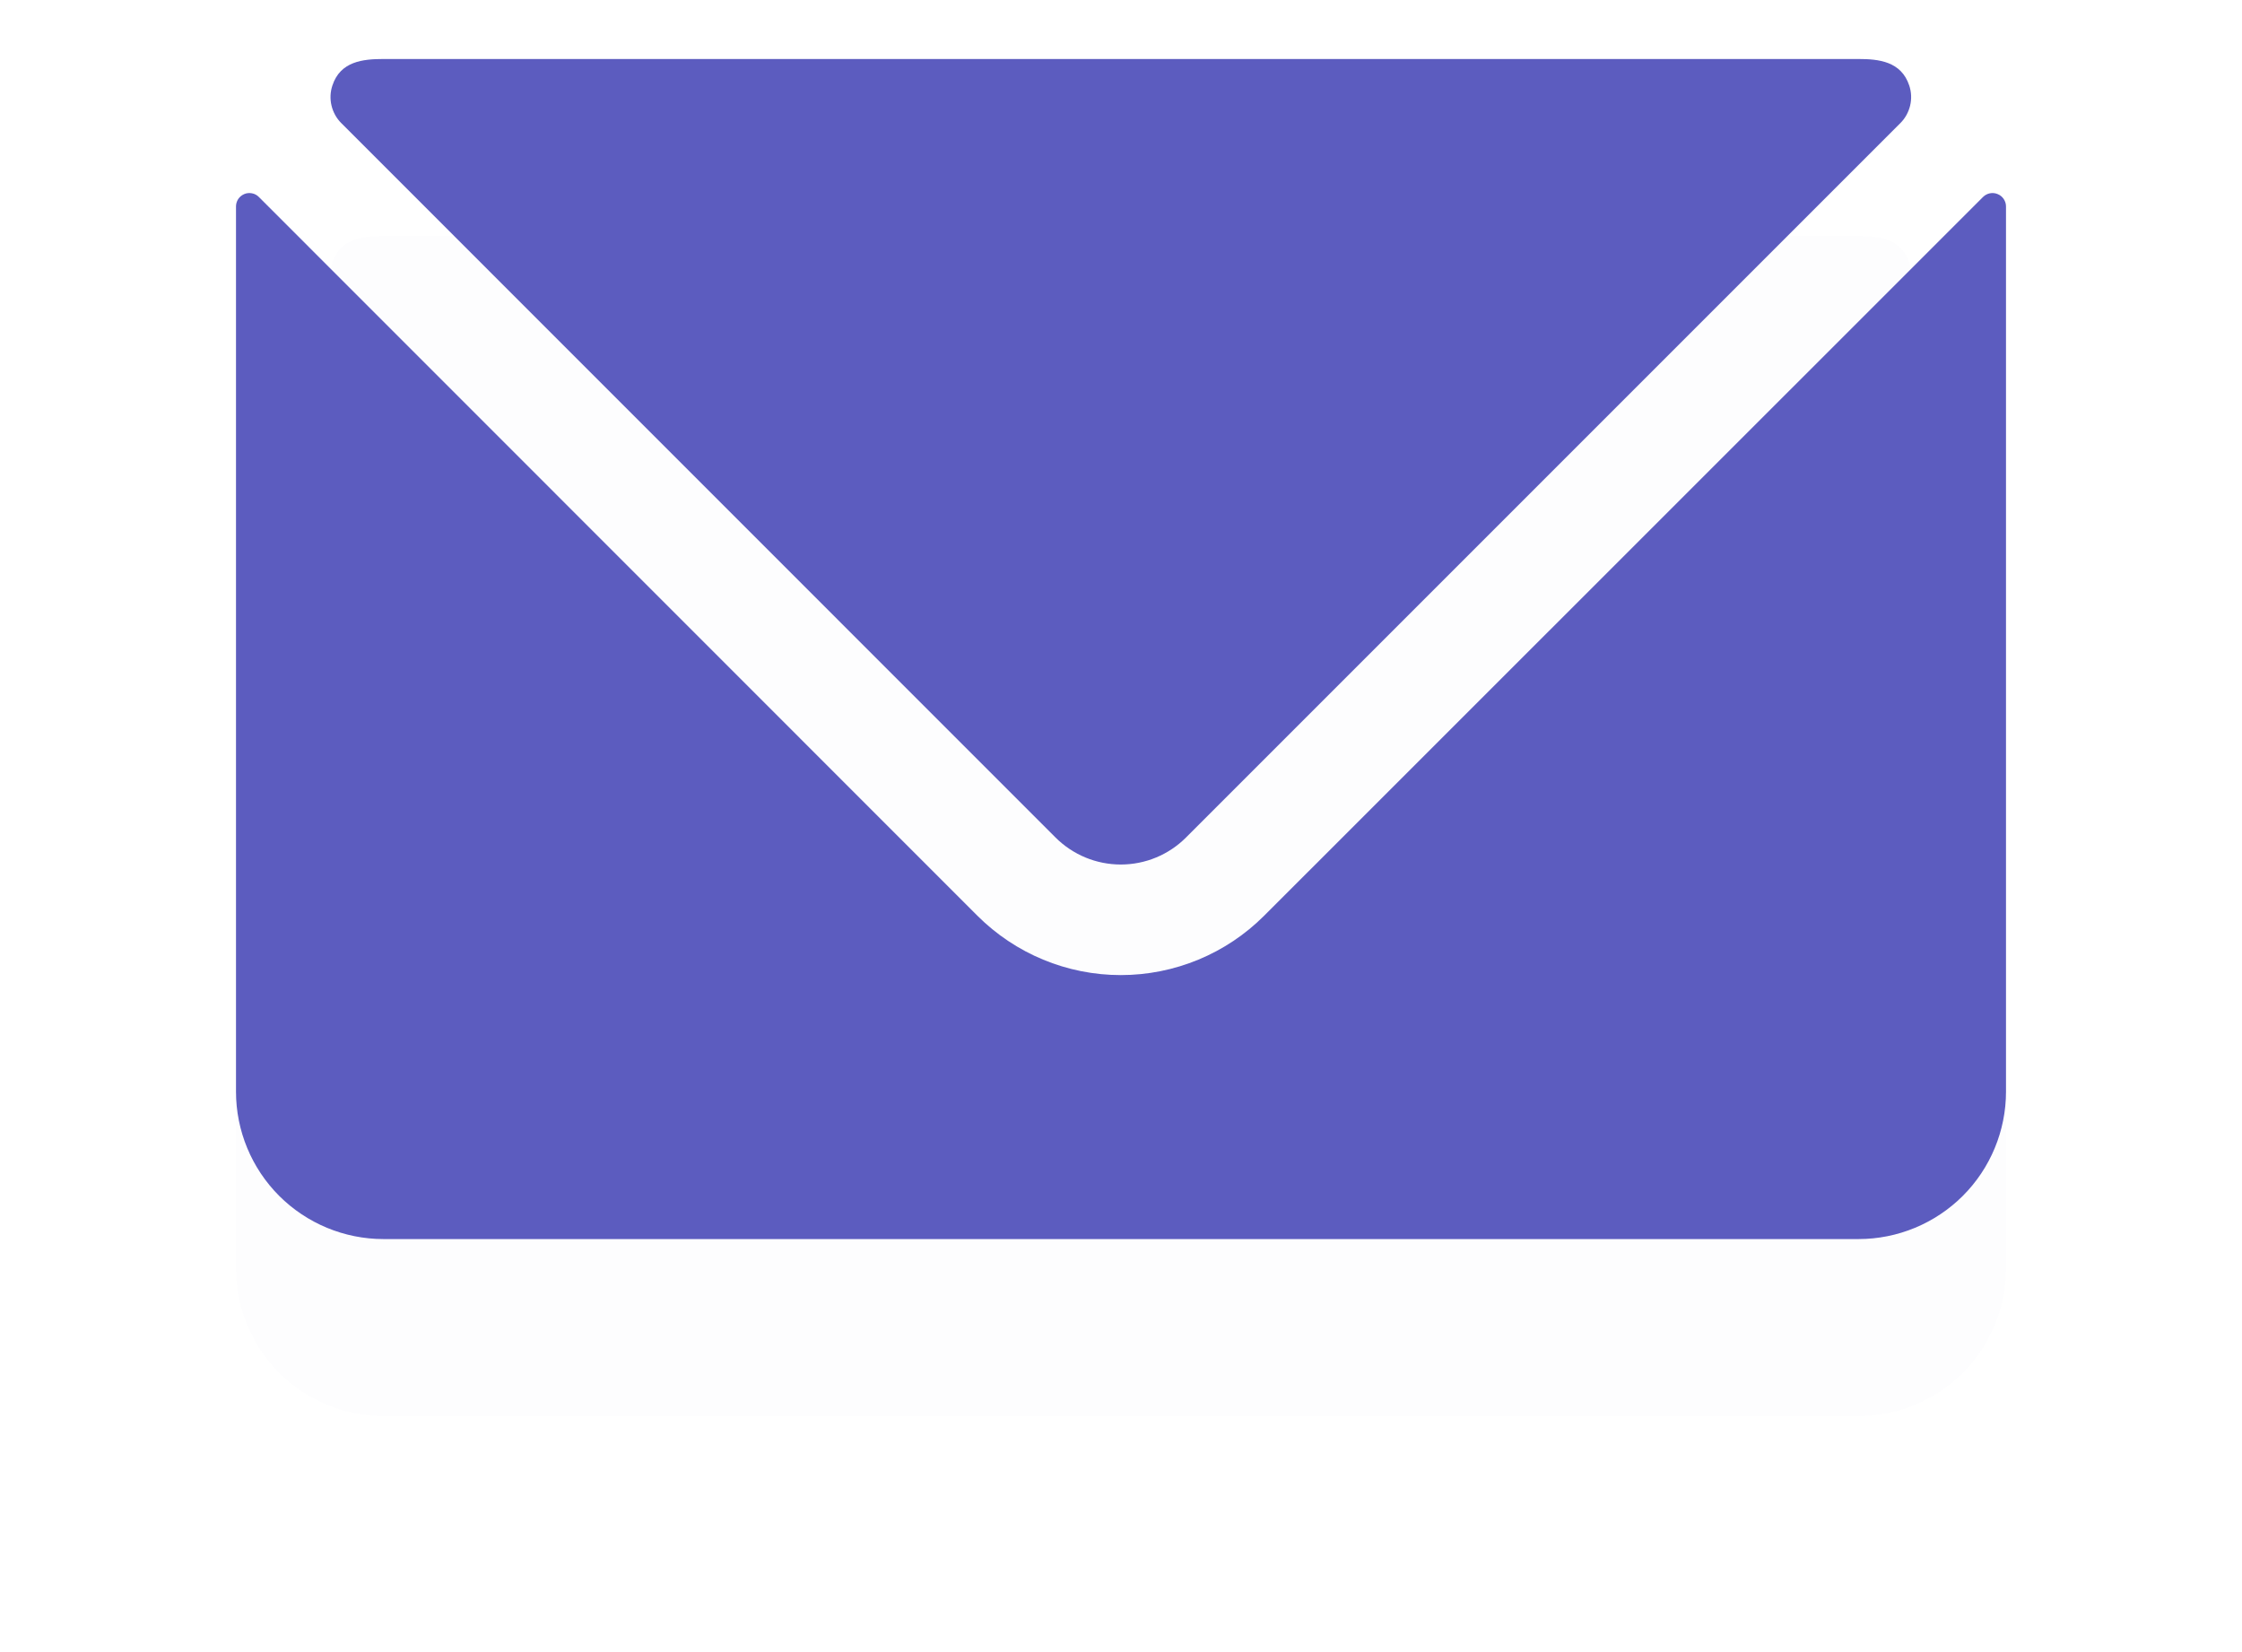
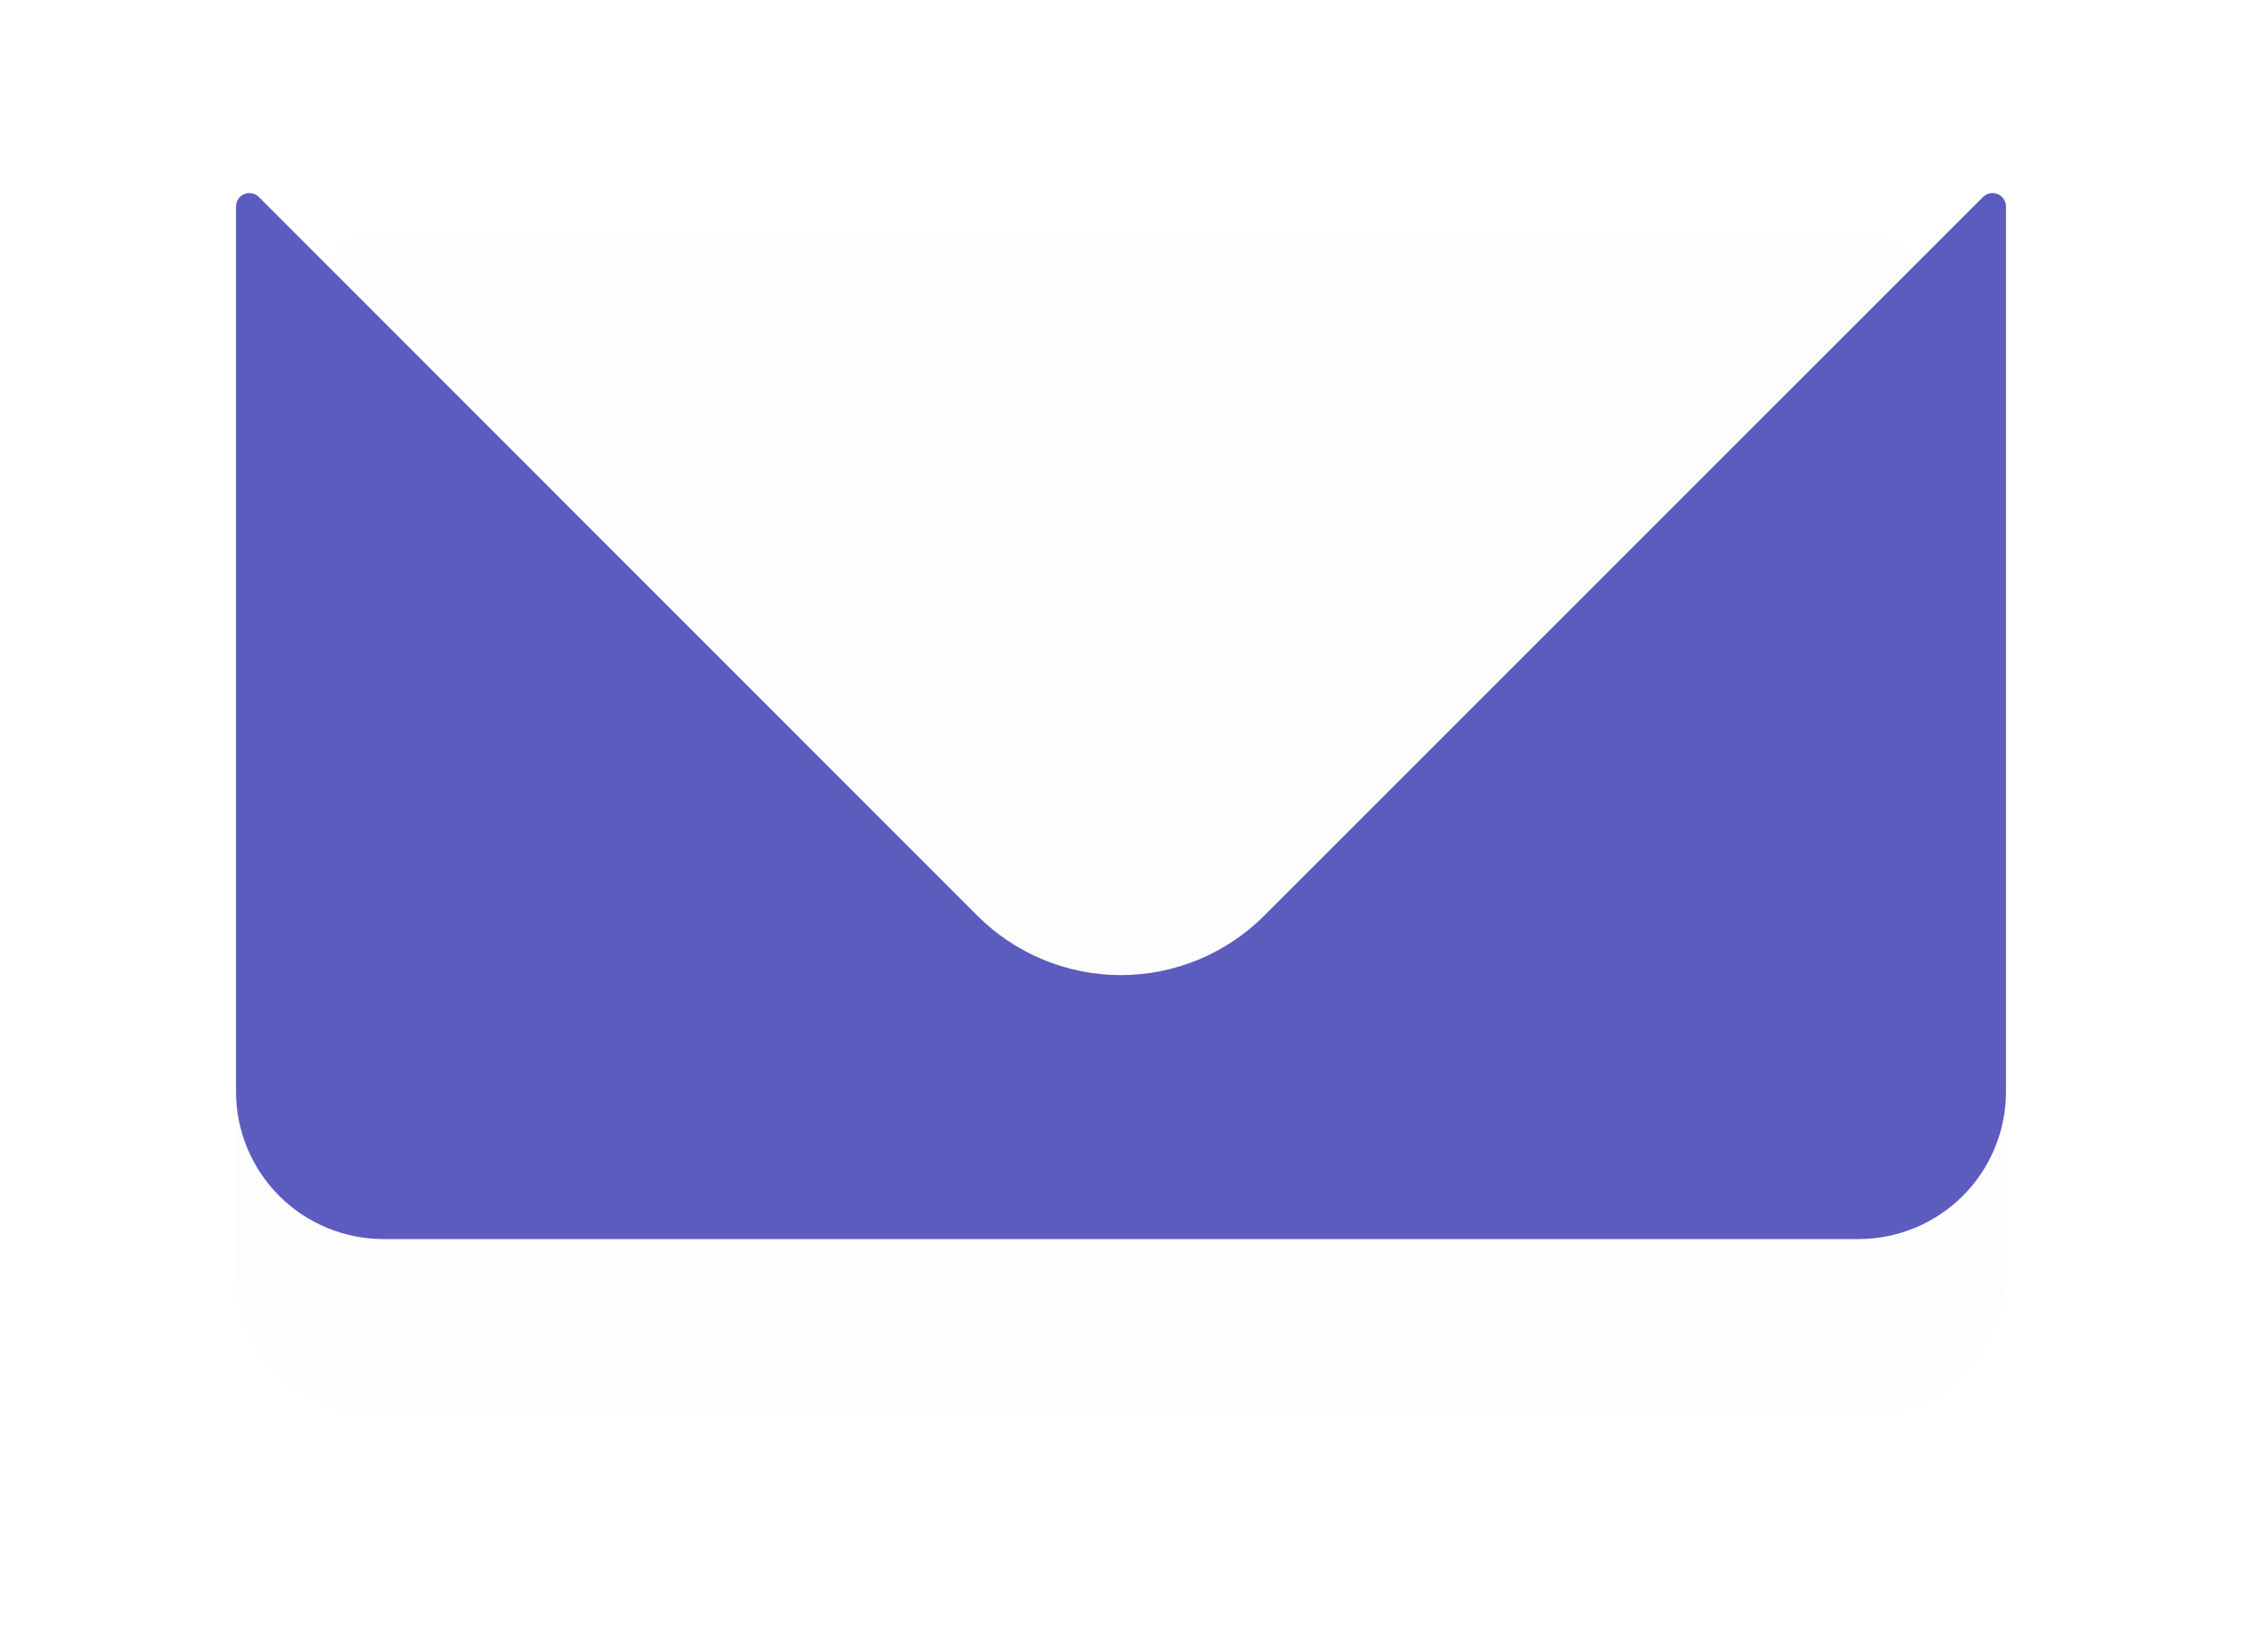
<svg xmlns="http://www.w3.org/2000/svg" width="38" height="28" viewBox="0 0 38 28" fill="none">
  <g filter="url(#filter0_d)">
    <path d="M33.86 3.29C33.818 3.272 33.772 3.267 33.727 3.276C33.683 3.285 33.642 3.307 33.61 3.339L21.426 15.52C20.782 16.164 19.908 16.526 18.996 16.526C18.085 16.526 17.211 16.164 16.566 15.52L4.388 3.339C4.356 3.306 4.315 3.284 4.27 3.276C4.225 3.267 4.179 3.272 4.138 3.29C4.097 3.308 4.062 3.337 4.037 3.374C4.013 3.412 4 3.455 4 3.5V18.5C4 19.163 4.263 19.799 4.732 20.268C5.201 20.736 5.837 21 6.5 21H31.5C32.163 21 32.799 20.736 33.268 20.268C33.737 19.799 34 19.163 34 18.5V3.5C34 3.455 33.987 3.411 33.962 3.374C33.937 3.336 33.902 3.307 33.86 3.29Z" fill="#5C5CBF" fill-opacity="0.01" />
    <path d="M17.891 14.195C18.185 14.488 18.582 14.652 18.996 14.652C19.411 14.652 19.808 14.488 20.101 14.195L32.209 2.087C32.291 2.006 32.348 1.902 32.375 1.79C32.402 1.677 32.397 1.559 32.36 1.449C32.223 1.038 31.84 1 31.498 1H6.498C6.154 1 5.769 1.038 5.634 1.449C5.597 1.559 5.592 1.677 5.619 1.79C5.646 1.902 5.703 2.006 5.785 2.087L17.891 14.195Z" fill="#5C5CBF" fill-opacity="0.01" />
  </g>
  <path d="M33.86 3.29C33.818 3.272 33.772 3.267 33.727 3.276C33.683 3.285 33.642 3.307 33.61 3.339L21.426 15.52C20.782 16.164 19.908 16.526 18.996 16.526C18.085 16.526 17.211 16.164 16.566 15.52L4.388 3.339C4.356 3.306 4.315 3.284 4.27 3.276C4.225 3.267 4.179 3.272 4.138 3.29C4.097 3.308 4.062 3.337 4.037 3.374C4.013 3.412 4 3.455 4 3.5V18.5C4 19.163 4.263 19.799 4.732 20.268C5.201 20.736 5.837 21 6.5 21H31.5C32.163 21 32.799 20.736 33.268 20.268C33.737 19.799 34 19.163 34 18.5V3.5C34 3.455 33.987 3.411 33.962 3.374C33.937 3.336 33.902 3.307 33.86 3.29Z" fill="#5C5CBF" />
-   <path d="M17.891 14.195C18.185 14.488 18.582 14.652 18.996 14.652C19.411 14.652 19.808 14.488 20.101 14.195L32.209 2.087C32.291 2.006 32.348 1.902 32.375 1.79C32.402 1.677 32.397 1.559 32.36 1.449C32.223 1.038 31.84 1 31.498 1H6.498C6.154 1 5.769 1.038 5.634 1.449C5.597 1.559 5.592 1.677 5.619 1.79C5.646 1.902 5.703 2.006 5.785 2.087L17.891 14.195Z" fill="#5C5CBF" />
  <defs>
    <filter id="filter0_d" x="0" y="0" width="38" height="28" filterUnits="userSpaceOnUse" color-interpolation-filters="sRGB">
      <feFlood flood-opacity="0" result="BackgroundImageFix" />
      <feColorMatrix in="SourceAlpha" type="matrix" values="0 0 0 0 0 0 0 0 0 0 0 0 0 0 0 0 0 0 127 0" />
      <feOffset dy="3" />
      <feGaussianBlur stdDeviation="2" />
      <feColorMatrix type="matrix" values="0 0 0 0 0.109 0 0 0 0 0.491 0 0 0 0 0.971 0 0 0 0.19 0" />
      <feBlend mode="normal" in2="BackgroundImageFix" result="effect1_dropShadow" />
      <feBlend mode="normal" in="SourceGraphic" in2="effect1_dropShadow" result="shape" />
    </filter>
  </defs>
</svg>